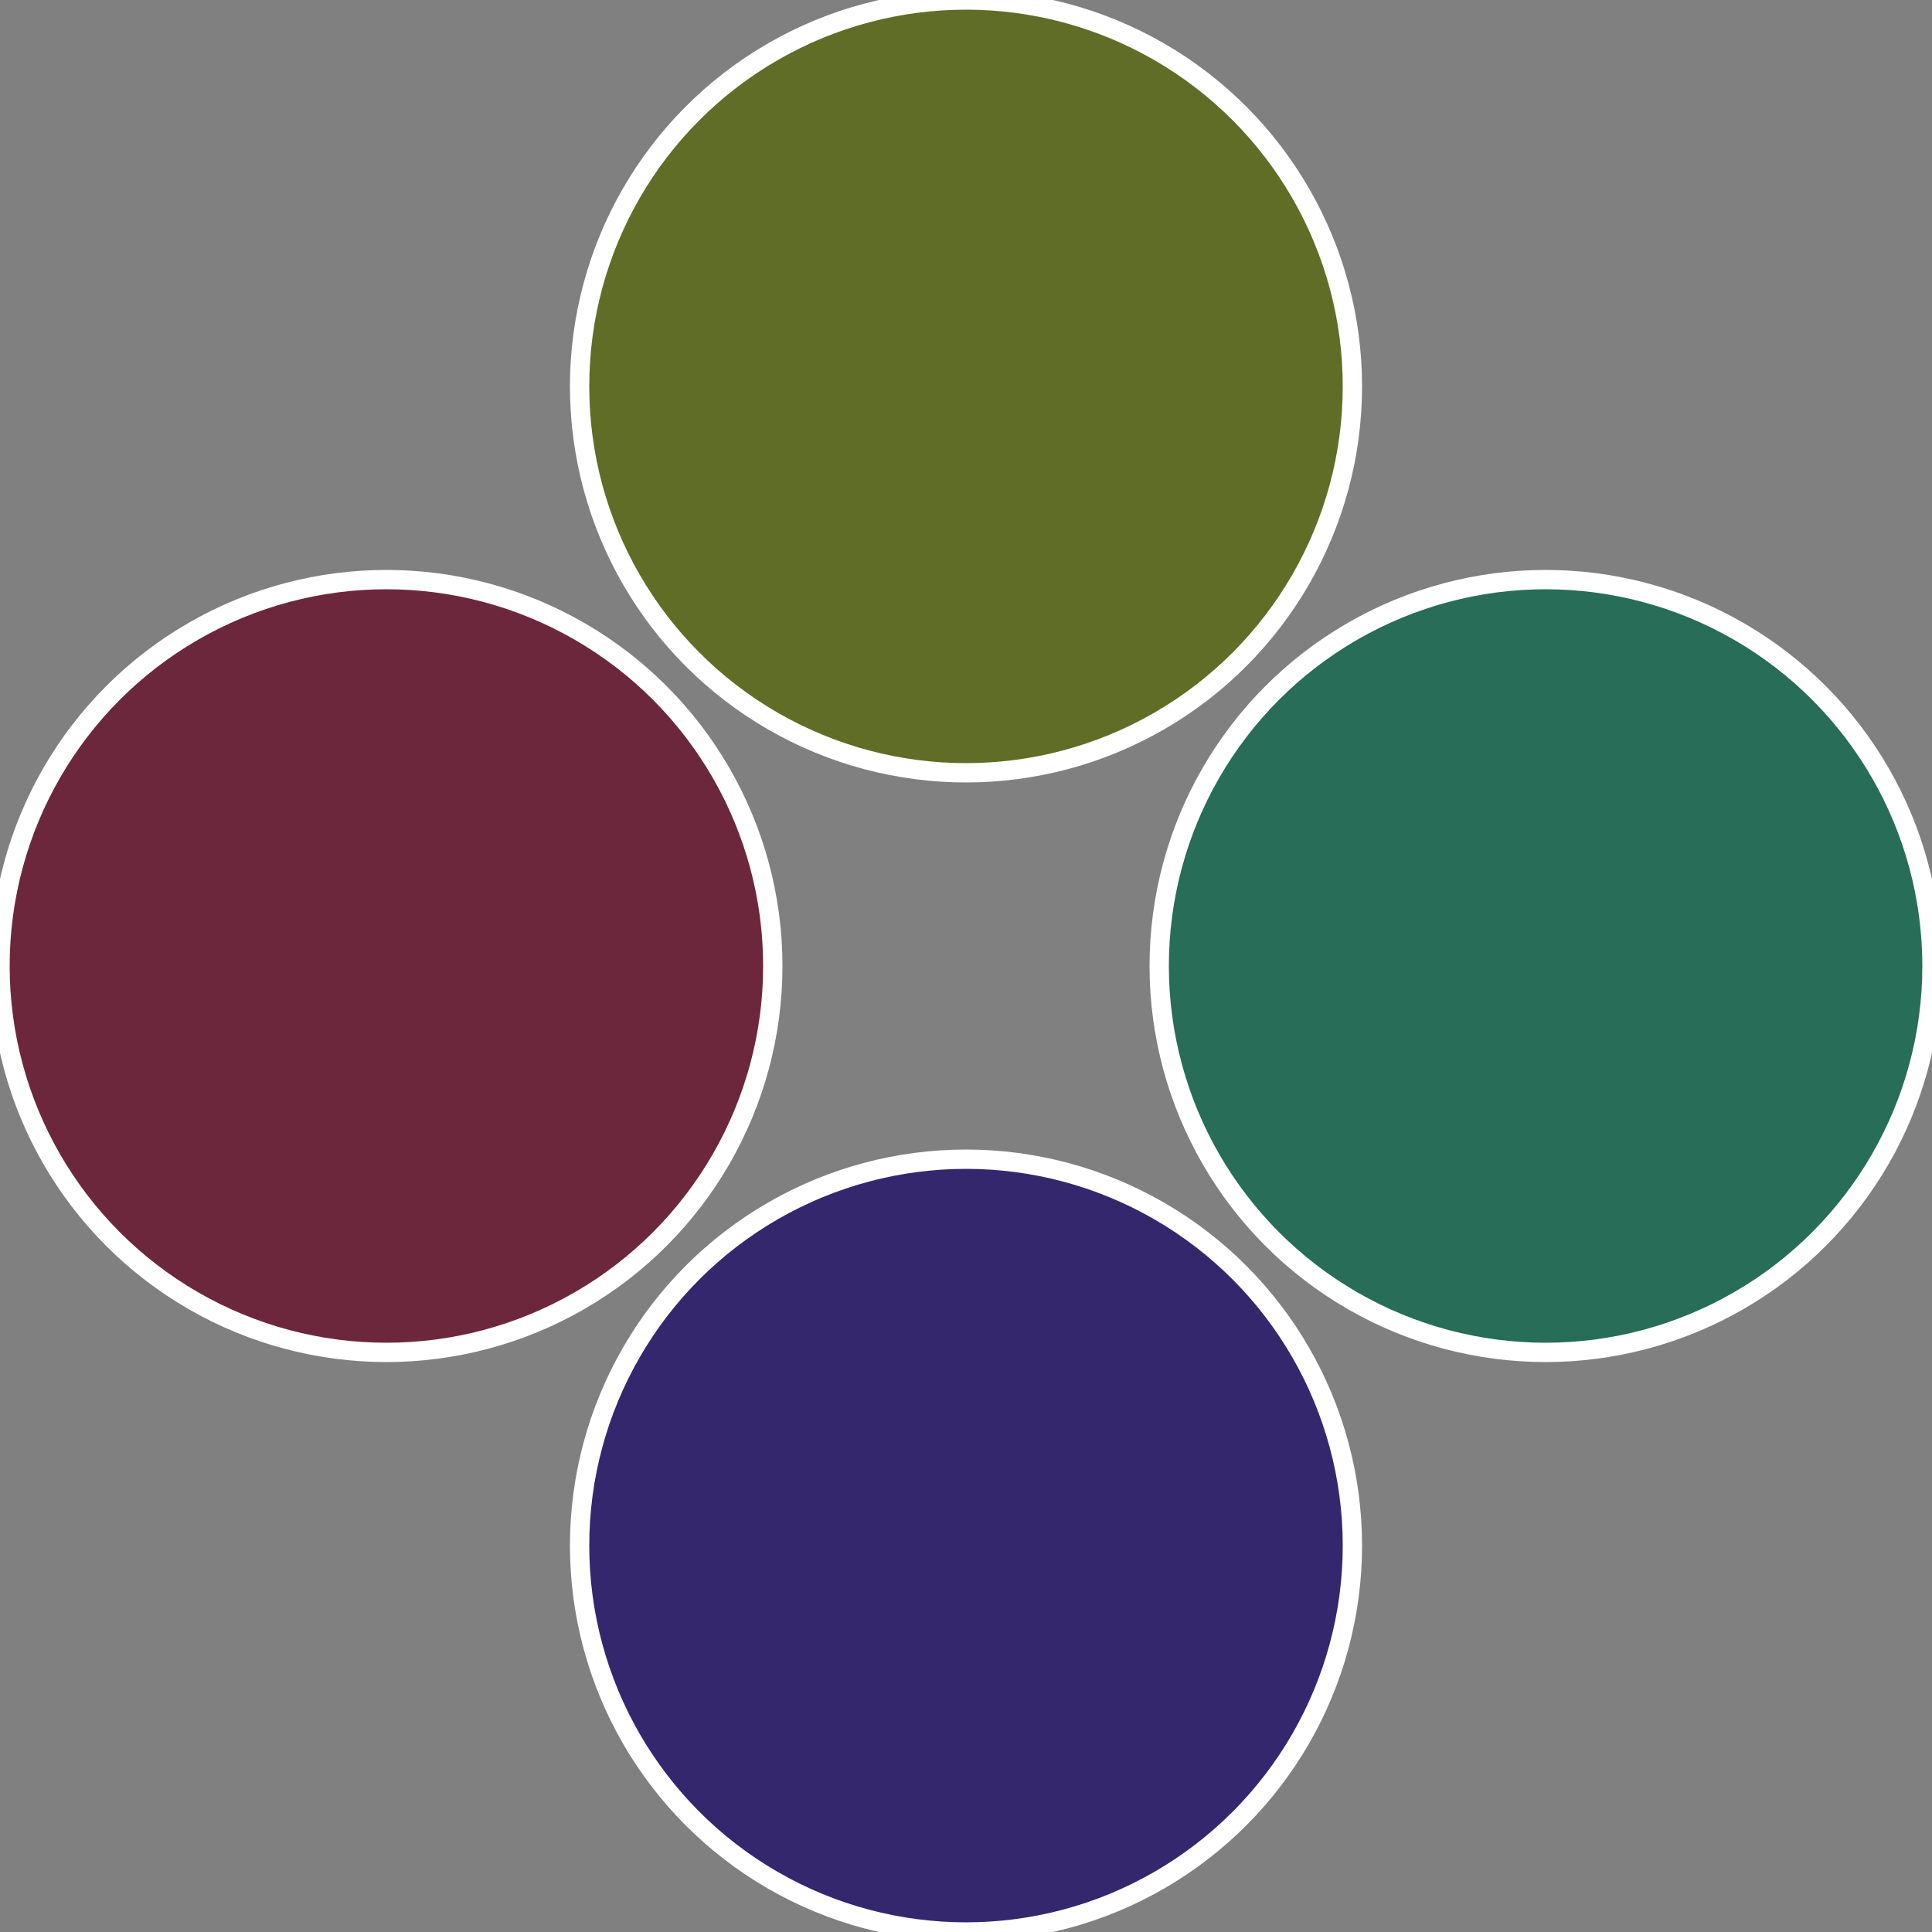
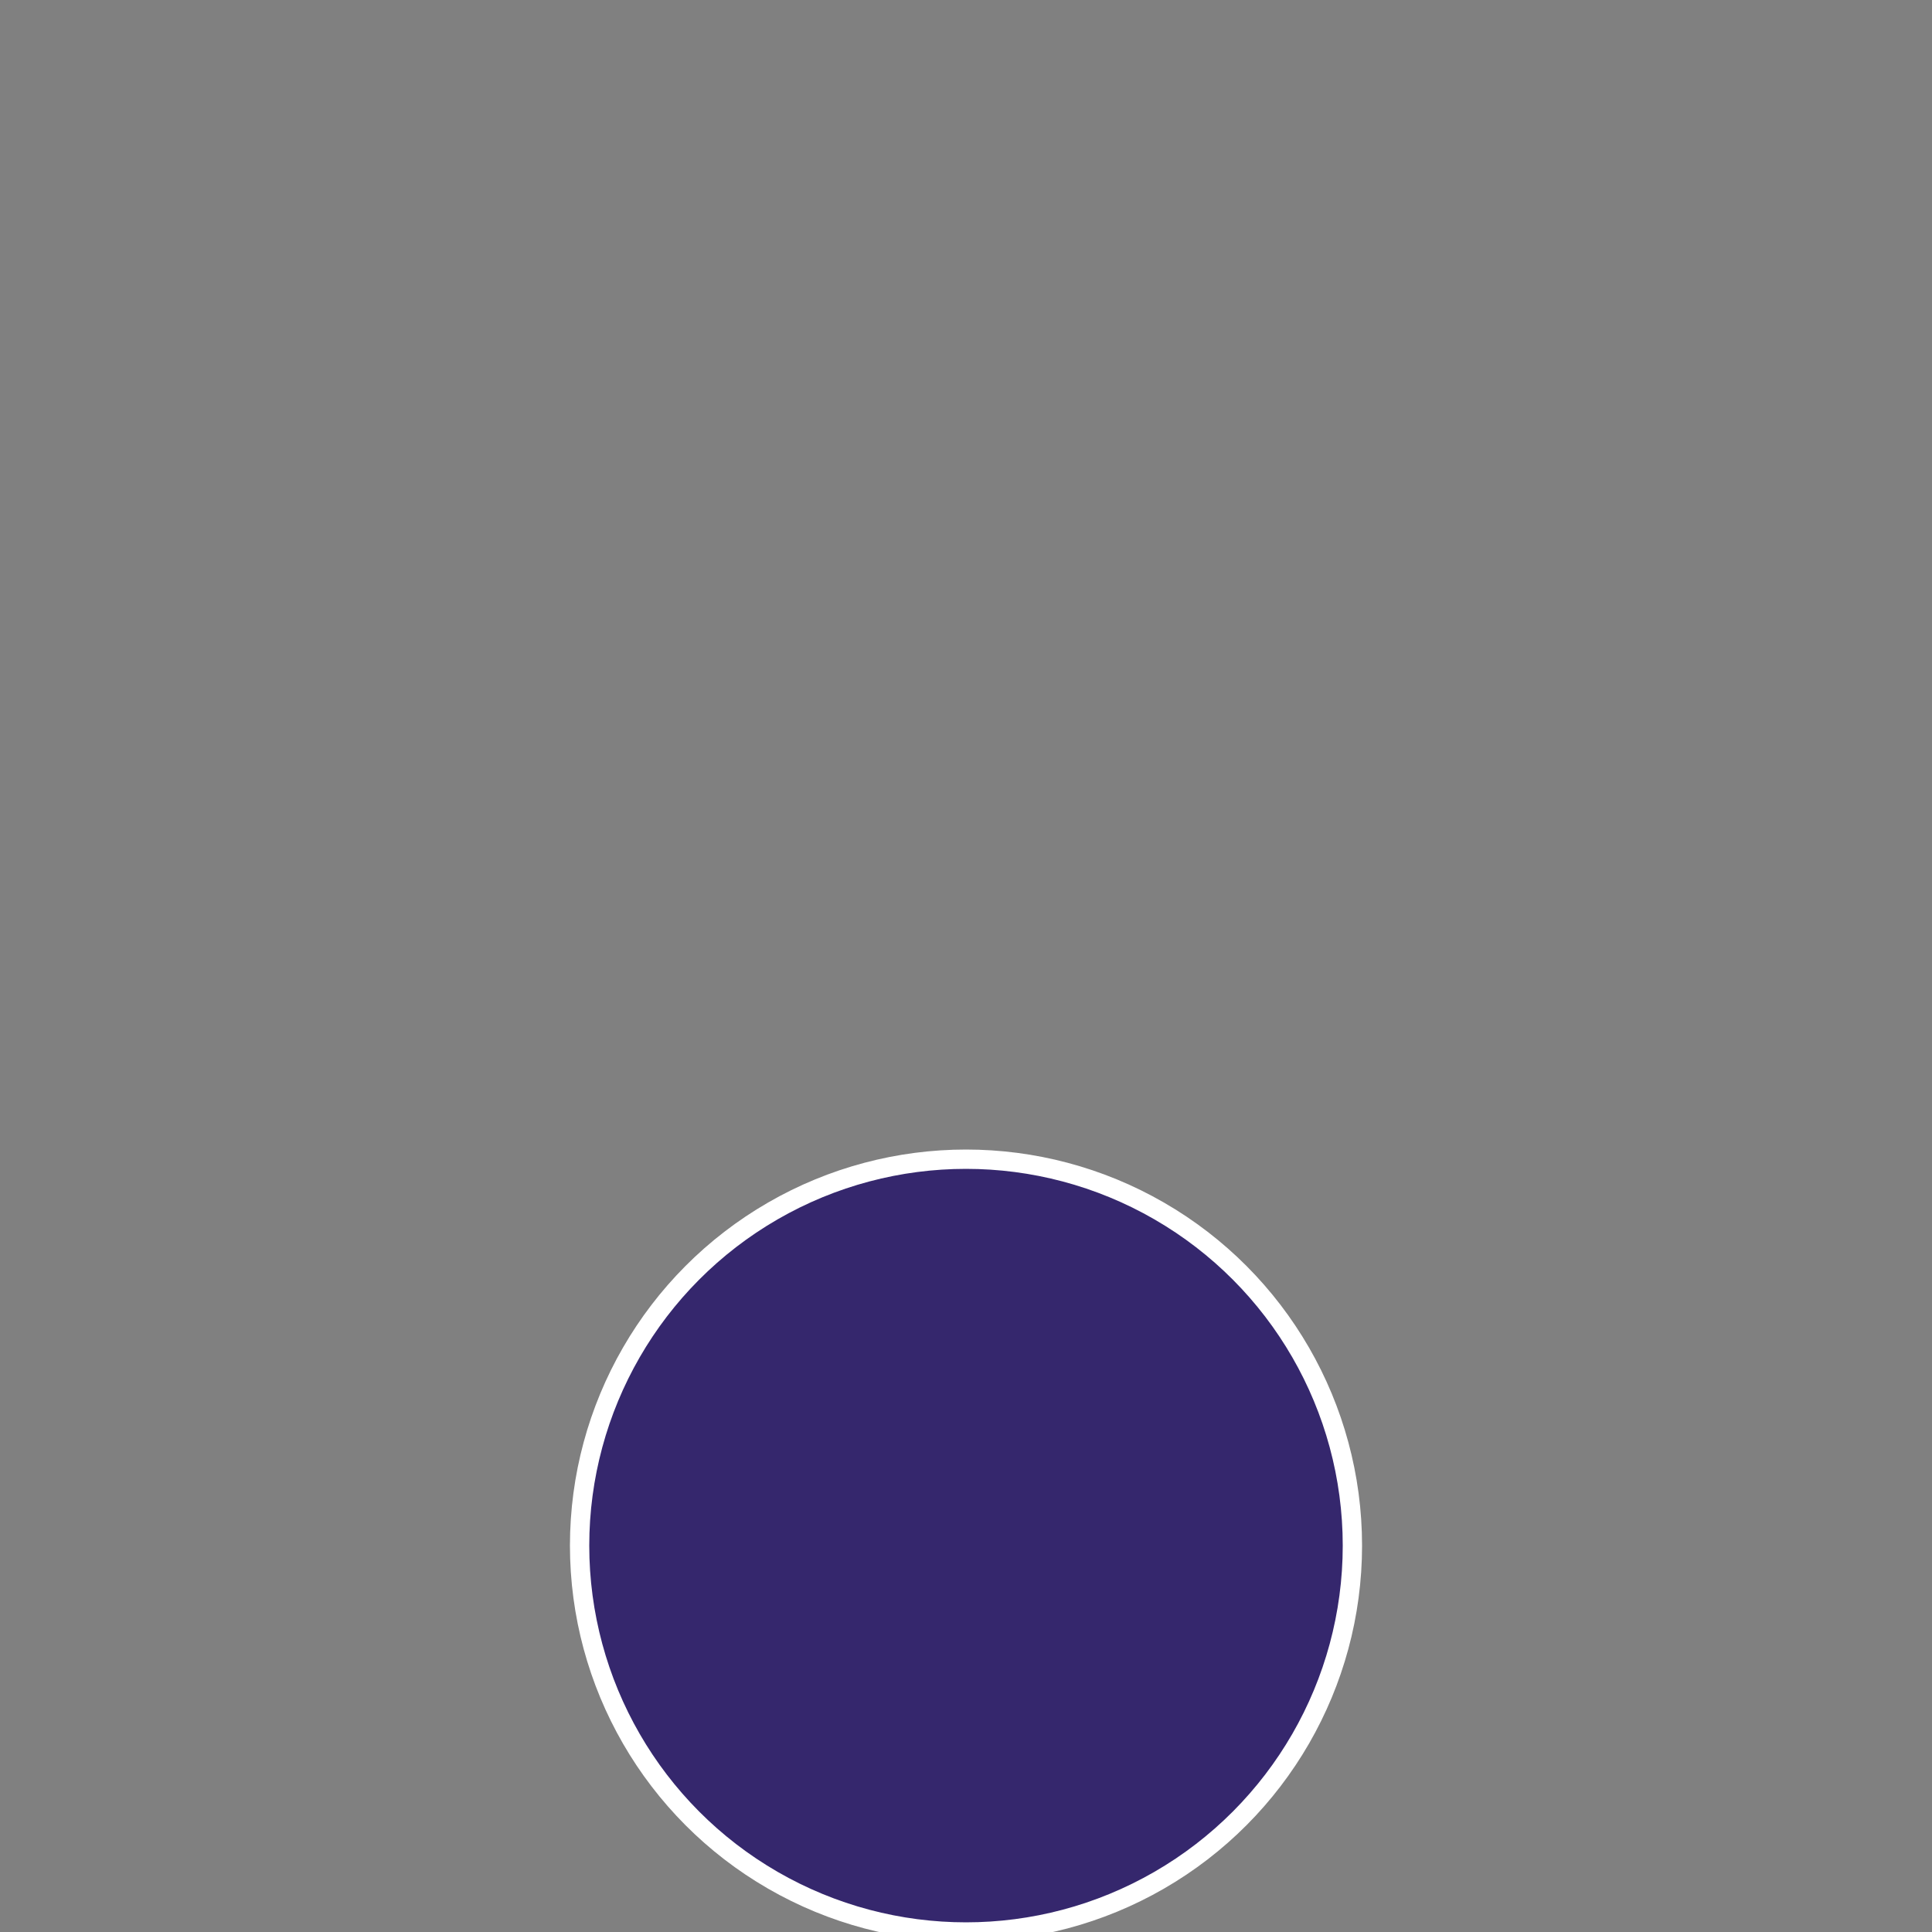
<svg xmlns="http://www.w3.org/2000/svg" width="500" height="500" viewBox="-1 -1 2 2">
  <rect x="-1" y="-1" width="2" height="2" fill="#808080" stroke="none" />
-   <circle cx="0.6" cy="0" r="0.4" fill="#276d58" stroke="#fff" stroke-width="1%" />
  <circle cx="3.6739403974421E-17" cy="0.6" r="0.4" fill="#35276d" stroke="#fff" stroke-width="1%" />
-   <circle cx="-0.6" cy="7.3478807948841E-17" r="0.4" fill="#6d273c" stroke="#fff" stroke-width="1%" />
-   <circle cx="-1.1021821192326E-16" cy="-0.6" r="0.4" fill="#5f6d27" stroke="#fff" stroke-width="1%" />
</svg>